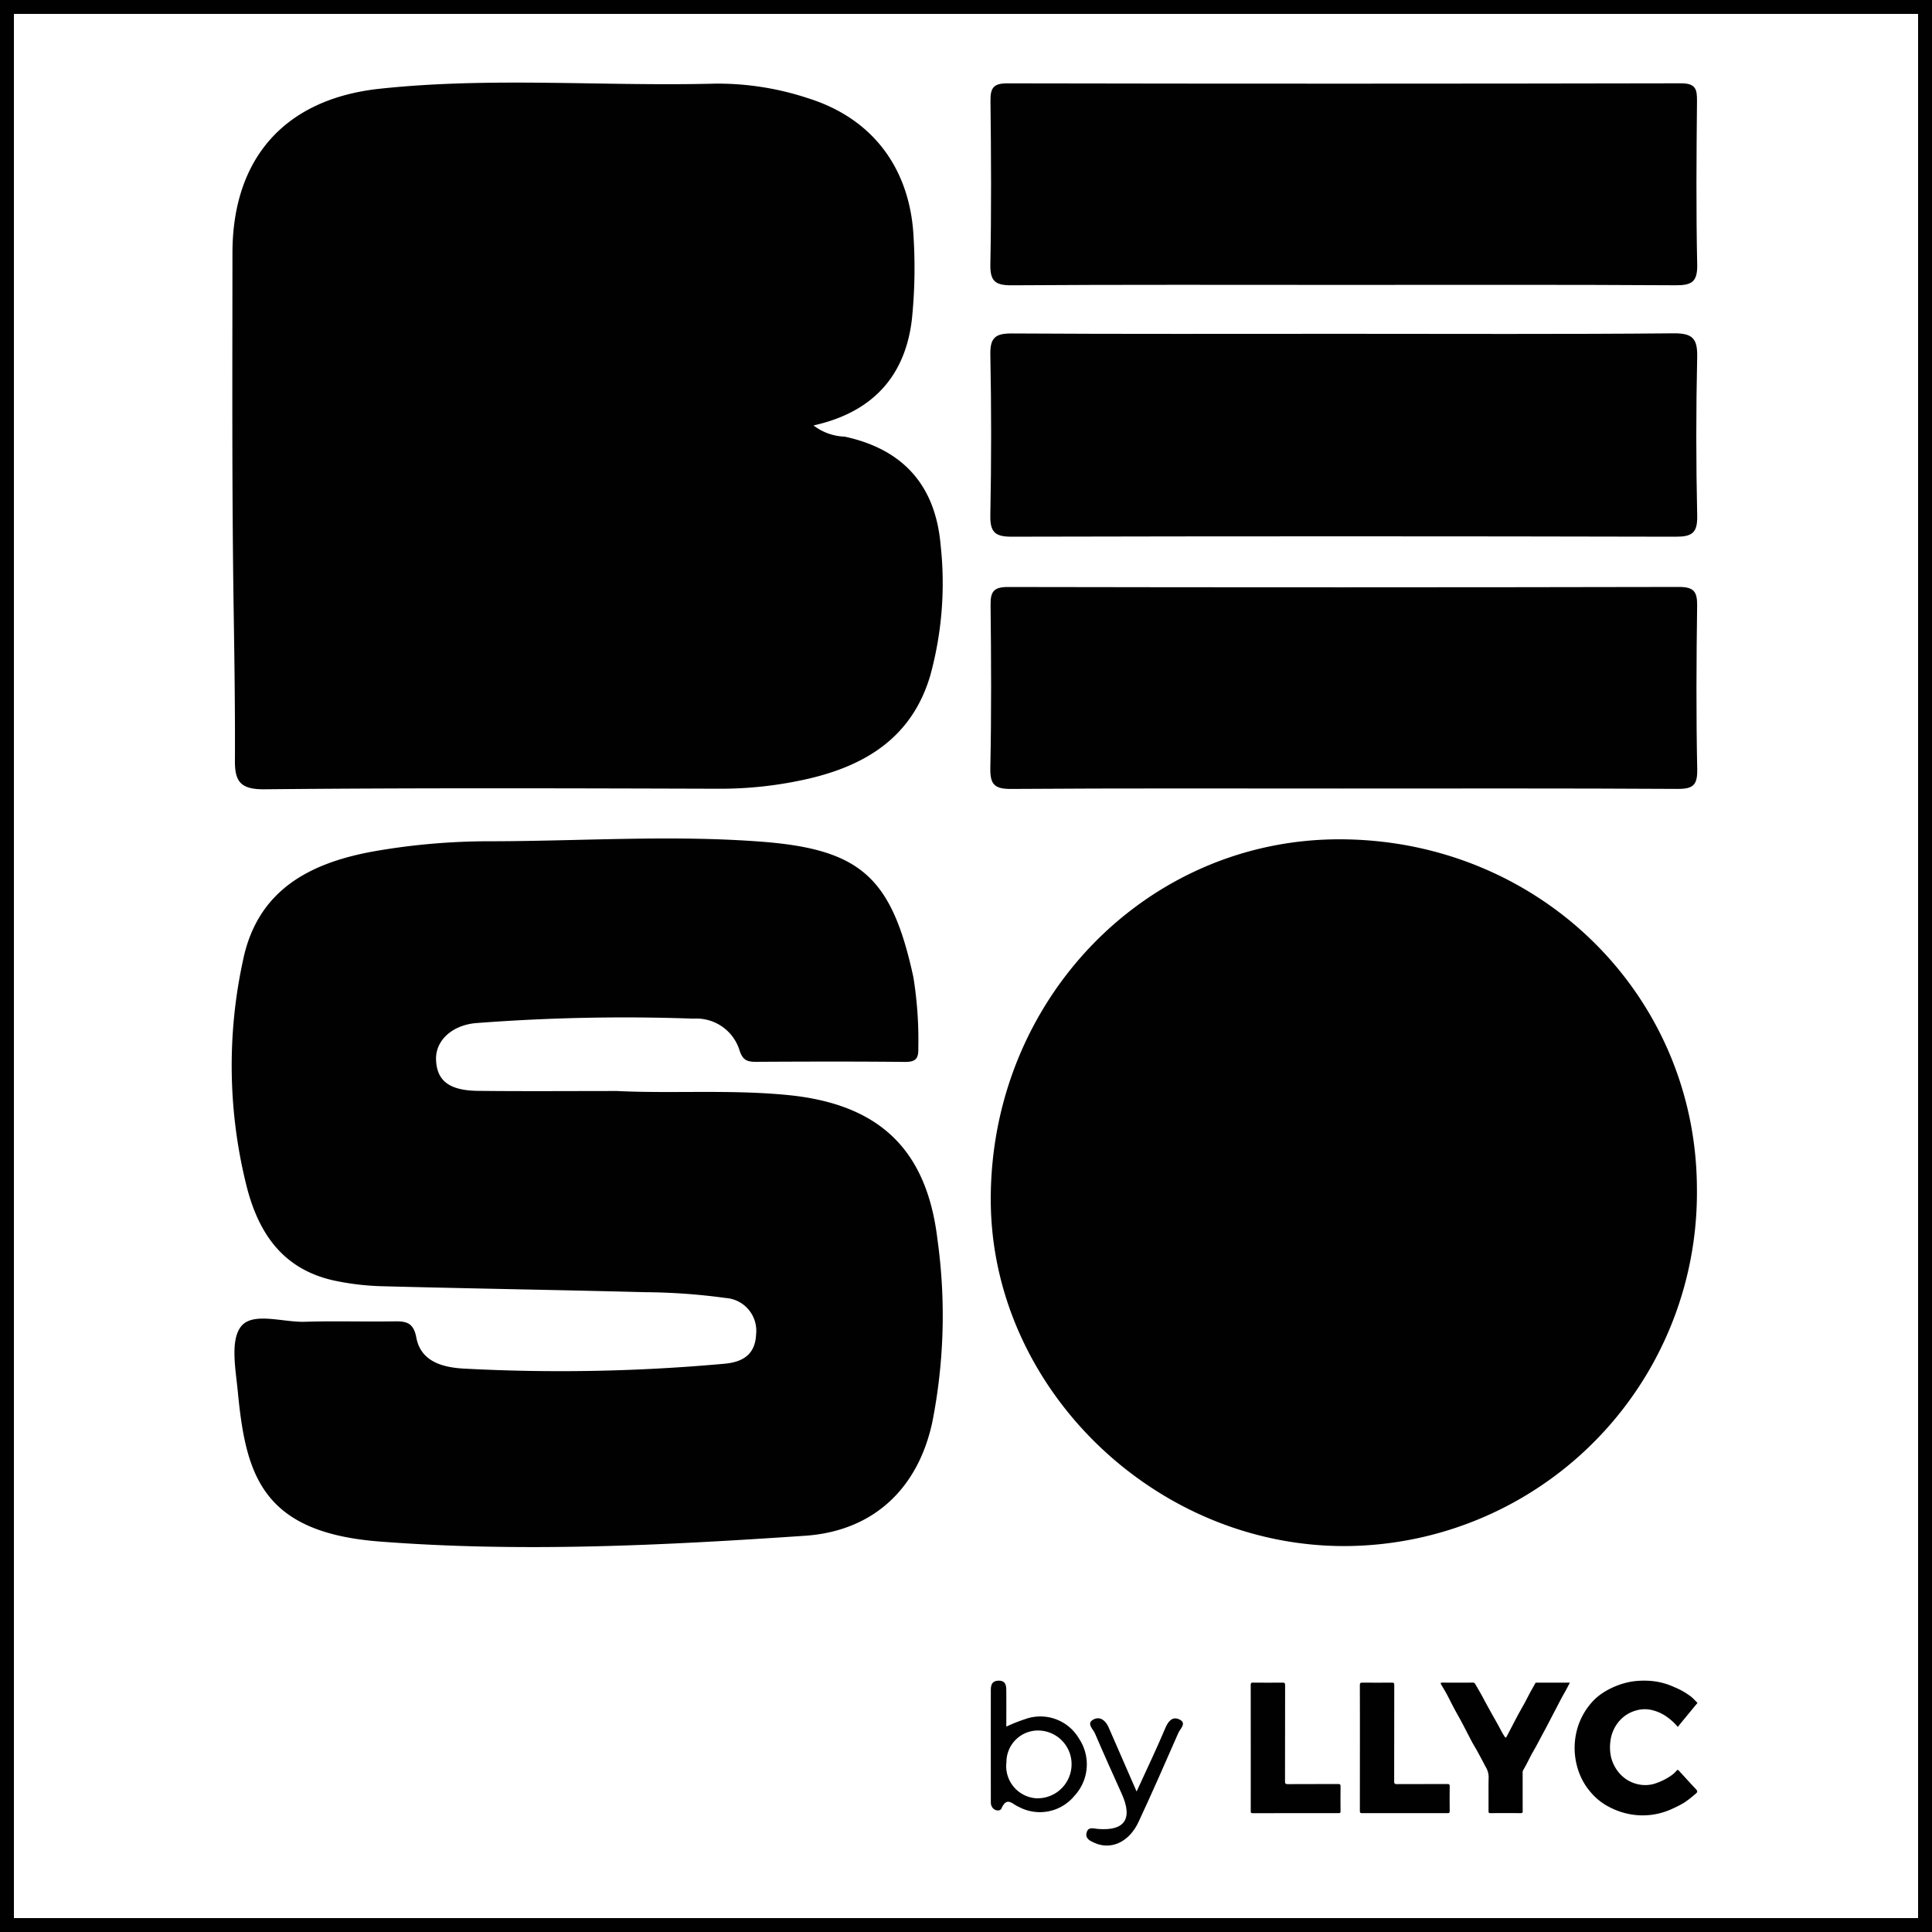
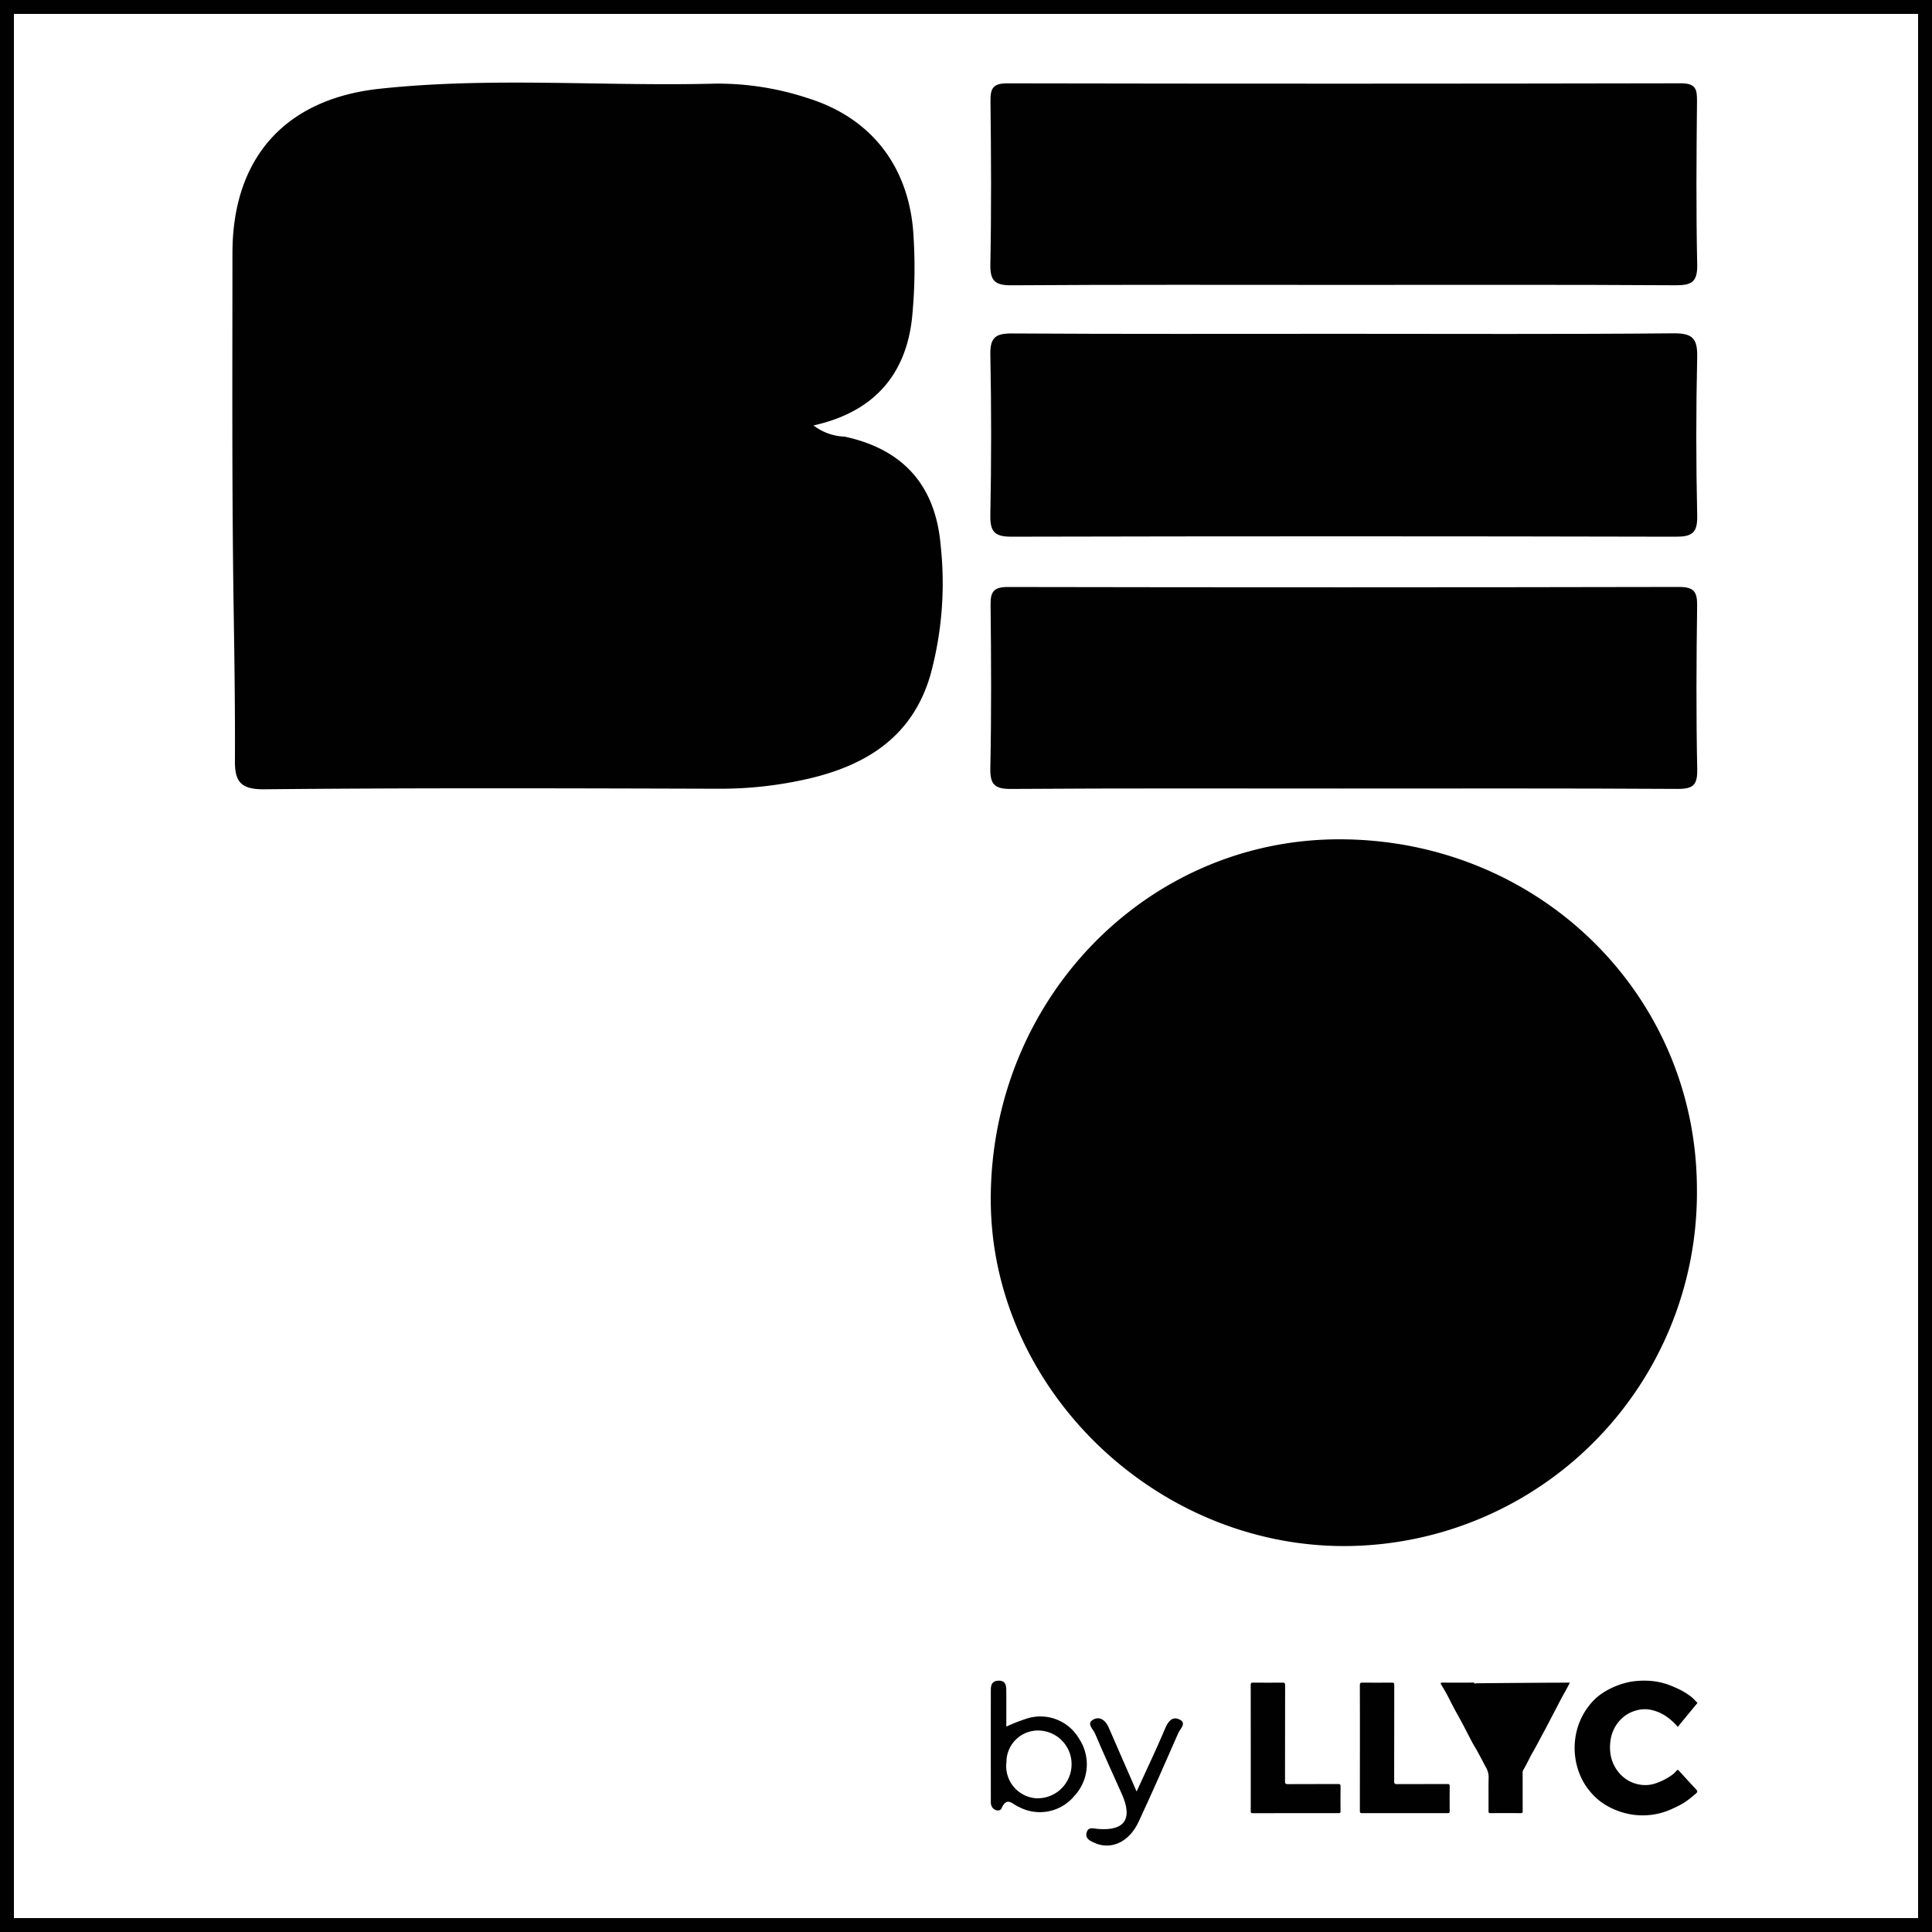
<svg xmlns="http://www.w3.org/2000/svg" width="138.913" height="138.913" viewBox="0 0 138.913 138.913">
  <defs>
    <style>
      .cls-1 {
        fill: none;
        stroke: #010101;
        stroke-miterlimit: 10;
      }

      .cls-2 {
        fill: #010101;
      }
    </style>
  </defs>
  <g id="Layer_2" data-name="Layer 2">
    <g id="Layer_1-2" data-name="Layer 1">
      <g>
        <rect class="cls-1" x="0.5" y="0.5" width="137.913" height="137.913" />
        <g>
          <path class="cls-2" d="M58.491,30.589a3.91,3.91,0,0,0,2.243.806c4.255.919,6.537,3.555,6.901,7.824a25.079,25.079,0,0,1-.752,9.366c-1.292,4.357-4.535,6.401-8.647,7.38a28.217,28.217,0,0,1-6.639.746c-10.858-.032-21.717-.066-32.574.039-1.703.016-2.139-.529-2.132-2.038.019-3.615-.035-7.23-.09-10.845-.131-8.558-.092-17.119-.087-25.679.004-6.81,3.765-11.073,10.578-11.806,8.013-.863,16.063-.162,24.093-.368a20.637,20.637,0,0,1,6.734,1.055c4.706,1.477,7.369,5.148,7.575,10.106a36.058,36.058,0,0,1-.133,5.829C65.056,27.168,62.622,29.675,58.491,30.589Z" />
-           <path class="cls-2" d="M44.366,78.445c3.942.195,8.067-.113,12.203.282,6.599.63,10.061,3.862,10.836,10.397a39.516,39.516,0,0,1-.378,13.165c-1.04,4.772-4.253,7.801-9.147,8.134-10.186.694-20.391,1.205-30.597.414-8.477-.657-9.613-4.818-10.186-10.792-.152-1.583-.557-3.67.234-4.671.843-1.066,3.008-.288,4.592-.337,2.123-.065,4.25.005,6.375-.029.874-.014,1.427.046,1.637,1.168.316,1.691,1.828,2.119,3.287,2.221a130.48,130.48,0,0,0,18.731-.331c1.239-.091,2.341-.508,2.41-2.118a2.36,2.36,0,0,0-2.185-2.621,44.69,44.69,0,0,0-5.818-.417c-6.251-.165-12.504-.261-18.756-.425a19.07,19.07,0,0,1-3.58-.411c-3.596-.792-5.383-3.273-6.271-6.697a35.61,35.61,0,0,1-.279-16.333c1.045-5.074,4.828-7.017,9.465-7.842a48.122,48.122,0,0,1,8.375-.714c6.482-.01,12.973-.465,19.444.031,7.157.55,9.363,2.601,10.913,9.73a28.264,28.264,0,0,1,.356,5.14c.025.762-.23.972-.979.964-3.561-.036-7.122-.027-10.683-.007-.644.004-.968-.114-1.198-.843a3.243,3.243,0,0,0-3.305-2.261,139.609,139.609,0,0,0-15.656.321c-1.722.16-2.894,1.262-2.854,2.618.045,1.516.941,2.23,3.009,2.253C37.633,78.471,40.907,78.445,44.366,78.445Z" />
          <path class="cls-2" d="M96.723,111.164C82.986,111.204,71.266,99.761,71.237,86.281c-.031-14.372,11.167-25.948,25.088-25.934,14.276.014,25.639,11.118,25.685,25.1A25.411,25.411,0,0,1,96.723,111.164Z" />
          <path class="cls-2" d="M96.522,20.485c-7.927 0-15.855-.026-23.782.028-1.206.008-1.556-.313-1.532-1.527.077-3.905.055-7.812.009-11.718-.011-.935.199-1.277,1.214-1.275q24.213.046,48.426-.003c1.08-.002,1.168.432,1.159,1.309-.039,3.906-.069,7.814.014,11.718.027,1.25-.387,1.501-1.553,1.494C112.492,20.462,104.507,20.485,96.522,20.485Z" />
          <path class="cls-2" d="M96.495,56.697c-7.926,0-15.851-.027-23.776.029-1.214.009-1.538-.317-1.513-1.524.082-3.904.061-7.81.018-11.715-.011-.951.23-1.283,1.242-1.281q24.121.046,48.242-.004c1.107-.003,1.332.356,1.318,1.373-.054,3.905-.075,7.811.006,11.715.024,1.151-.281,1.44-1.415,1.433C112.576,56.675,104.535,56.697,96.495,56.697Z" />
          <path class="cls-2" d="M96.555,24.001c7.928 0,15.857.038,23.784-.035,1.408-.013,1.72.418,1.69,1.742q-.127,5.685.002,11.374c.027,1.243-.376,1.51-1.553,1.508q-23.871-.056-47.741-.001c-1.206.003-1.555-.338-1.531-1.547q.115-5.771.001-11.546c-.024-1.233.377-1.528,1.564-1.52C80.699,24.025,88.627,24.001,96.555,24.001Z" />
          <path class="cls-2" d="M72.355,124.145a11.898,11.898,0,0,1,1.35-.537,3.219,3.219,0,0,1,3.875,1.396,3.328,3.328,0,0,1-.33,4.122,3.216,3.216,0,0,1-4.029.774c-.448-.188-.823-.757-1.219.14-.114.259-.76.157-.76-.452q-.004-4.03-.001-8.061c0-.364.076-.67.549-.684.484-.014.559.299.563.661C72.362,122.296,72.355,123.086,72.355,124.145Zm4.687,2.873a2.419,2.419,0,0,0-2.198-2.583,2.268,2.268,0,0,0-2.479,2.26,2.316,2.316,0,0,0,2.137,2.603A2.446,2.446,0,0,0,77.042,127.018Z" />
          <path class="cls-2" d="M81.723,128.812c.764-1.673,1.454-3.105,2.068-4.569.214-.51.521-.839.998-.618.572.264.066.674-.067.978-.937,2.141-1.874,4.283-2.862,6.4-.676,1.448-1.976,2.037-3.17,1.5-.289-.13-.672-.298-.565-.722.116-.46.47-.307.822-.278,1.927.156,2.514-.729,1.712-2.514-.653-1.451-1.307-2.901-1.934-4.363-.134-.313-.646-.716-.093-1.0.466-.239.866.085,1.074.56C80.345,125.644,80.979,127.105,81.723,128.812Z" />
        </g>
        <g>
          <path class="cls-2" d="M120.639,124.168a4.213,4.213,0,0,0-.996-.861,3.075,3.075,0,0,0-.977-.375,2.209,2.209,0,0,0-1.106.077,2.403,2.403,0,0,0-1.026.623,2.664,2.664,0,0,0-.743,1.562,3.269,3.269,0,0,0,.039,1.114,2.75,2.75,0,0,0,.581,1.159,2.468,2.468,0,0,0,1.545.857,2.285,2.285,0,0,0,1.059-.09,4.51,4.51,0,0,0,1.139-.565,1.828,1.828,0,0,0,.384-.347c.088-.104.126-.064.192.009.346.38.694.758,1.042,1.136.033.036.068.07.102.105.217.227.218.266-.03.464a7.811,7.811,0,0,1-.74.573,8.394,8.394,0,0,1-.824.425,5.01,5.01,0,0,1-3.053.415,5.255,5.255,0,0,1-1.552-.54,4.277,4.277,0,0,1-1.242-.977,4.607,4.607,0,0,1-.995-1.775,5.079,5.079,0,0,1-.073-2.694,4.847,4.847,0,0,1,.974-1.929,3.901,3.901,0,0,1,.925-.826,5.572,5.572,0,0,1,2.045-.8,6.045,6.045,0,0,1,1.476-.04,4.98,4.98,0,0,1,1.601.439,5.127,5.127,0,0,1,1.221.699c.145.117.267.263.404.391.06.057.008.085-.02.119-.239.286-.475.574-.711.862C121.066,123.64,120.846,123.896,120.639,124.168Z" />
-           <path class="cls-2" d="M112.876,120.985c-.132.25-.245.481-.373.701-.253.434-.473.884-.707,1.327-.274.518-.537,1.042-.818,1.556-.245.448-.473.905-.731,1.347-.258.442-.461.914-.726,1.353a.449.449,0,0,0-.041.237c.001.901-.001,1.801.003,2.702 0.0.111-.013.162-.146.16-.722-.007-1.444-.006-2.166-.001-.115.001-.145-.032-.144-.145.005-.825-.01-1.65.009-2.474a1.463,1.463,0,0,0-.227-.728q-.286-.553-.584-1.099c-.123-.225-.262-.442-.383-.668-.247-.465-.484-.937-.731-1.402-.18-.338-.373-.669-.553-1.007-.177-.332-.341-.671-.519-1.003-.127-.237-.266-.468-.405-.7-.069-.116-.068-.162.091-.161.716.007,1.433.004,2.149.001a.19.19,0,0,1,.196.1c.201.348.407.693.594,1.05.165.315.339.625.511.936.177.32.36.637.537.958.14.255.268.518.425.764.124.193.125.199.239-.015.242-.455.474-.916.717-1.371.18-.338.373-.669.556-1.005.134-.246.257-.497.39-.743.112-.208.236-.409.345-.619a.091.091,0,0,1,.102-.053C111.272,120.985,112.059,120.985,112.876,120.985Z" />
+           <path class="cls-2" d="M112.876,120.985c-.132.25-.245.481-.373.701-.253.434-.473.884-.707,1.327-.274.518-.537,1.042-.818,1.556-.245.448-.473.905-.731,1.347-.258.442-.461.914-.726,1.353a.449.449,0,0,0-.041.237c.001.901-.001,1.801.003,2.702 0.0.111-.013.162-.146.16-.722-.007-1.444-.006-2.166-.001-.115.001-.145-.032-.144-.145.005-.825-.01-1.65.009-2.474a1.463,1.463,0,0,0-.227-.728q-.286-.553-.584-1.099c-.123-.225-.262-.442-.383-.668-.247-.465-.484-.937-.731-1.402-.18-.338-.373-.669-.553-1.007-.177-.332-.341-.671-.519-1.003-.127-.237-.266-.468-.405-.7-.069-.116-.068-.162.091-.161.716.007,1.433.004,2.149.001a.19.19,0,0,1,.196.1a.091.091,0,0,1,.102-.053C111.272,120.985,112.059,120.985,112.876,120.985Z" />
          <path class="cls-2" d="M89.931,125.676c0-1.508.002-3.016-.003-4.524-0-.134.031-.172.168-.17q1.058.011,2.116 0c.145-.002.189.032.189.184-.005,2.305-.002,4.611-.007,6.916-0.0.151.029.2.192.199,1.21-.008,2.42-.002,3.63-.007.132-.001.173.027.171.166-.008.597-.006,1.193-.001,1.79.001.103-.024.138-.134.138q-3.093-.005-6.186.001c-.146 0-.136-.072-.136-.169Q89.932,127.938,89.931,125.676Z" />
          <path class="cls-2" d="M97.779,125.656c0-1.497.003-2.994-.004-4.491-.001-.153.045-.185.189-.183q1.058.011,2.116 0c.136-.001.169.037.169.171-.004,2.311-.001,4.622-.007,6.932-0.0.157.037.196.195.195,1.21-.007,2.42-.002,3.63-.007.137-.001.17.035.168.17q-.012.887-0,1.774c.001.124-.034.152-.154.151q-3.077-.006-6.154 0c-.125 0-.151-.037-.151-.155Q97.783,127.935,97.779,125.656Z" />
        </g>
      </g>
    </g>
  </g>
</svg>